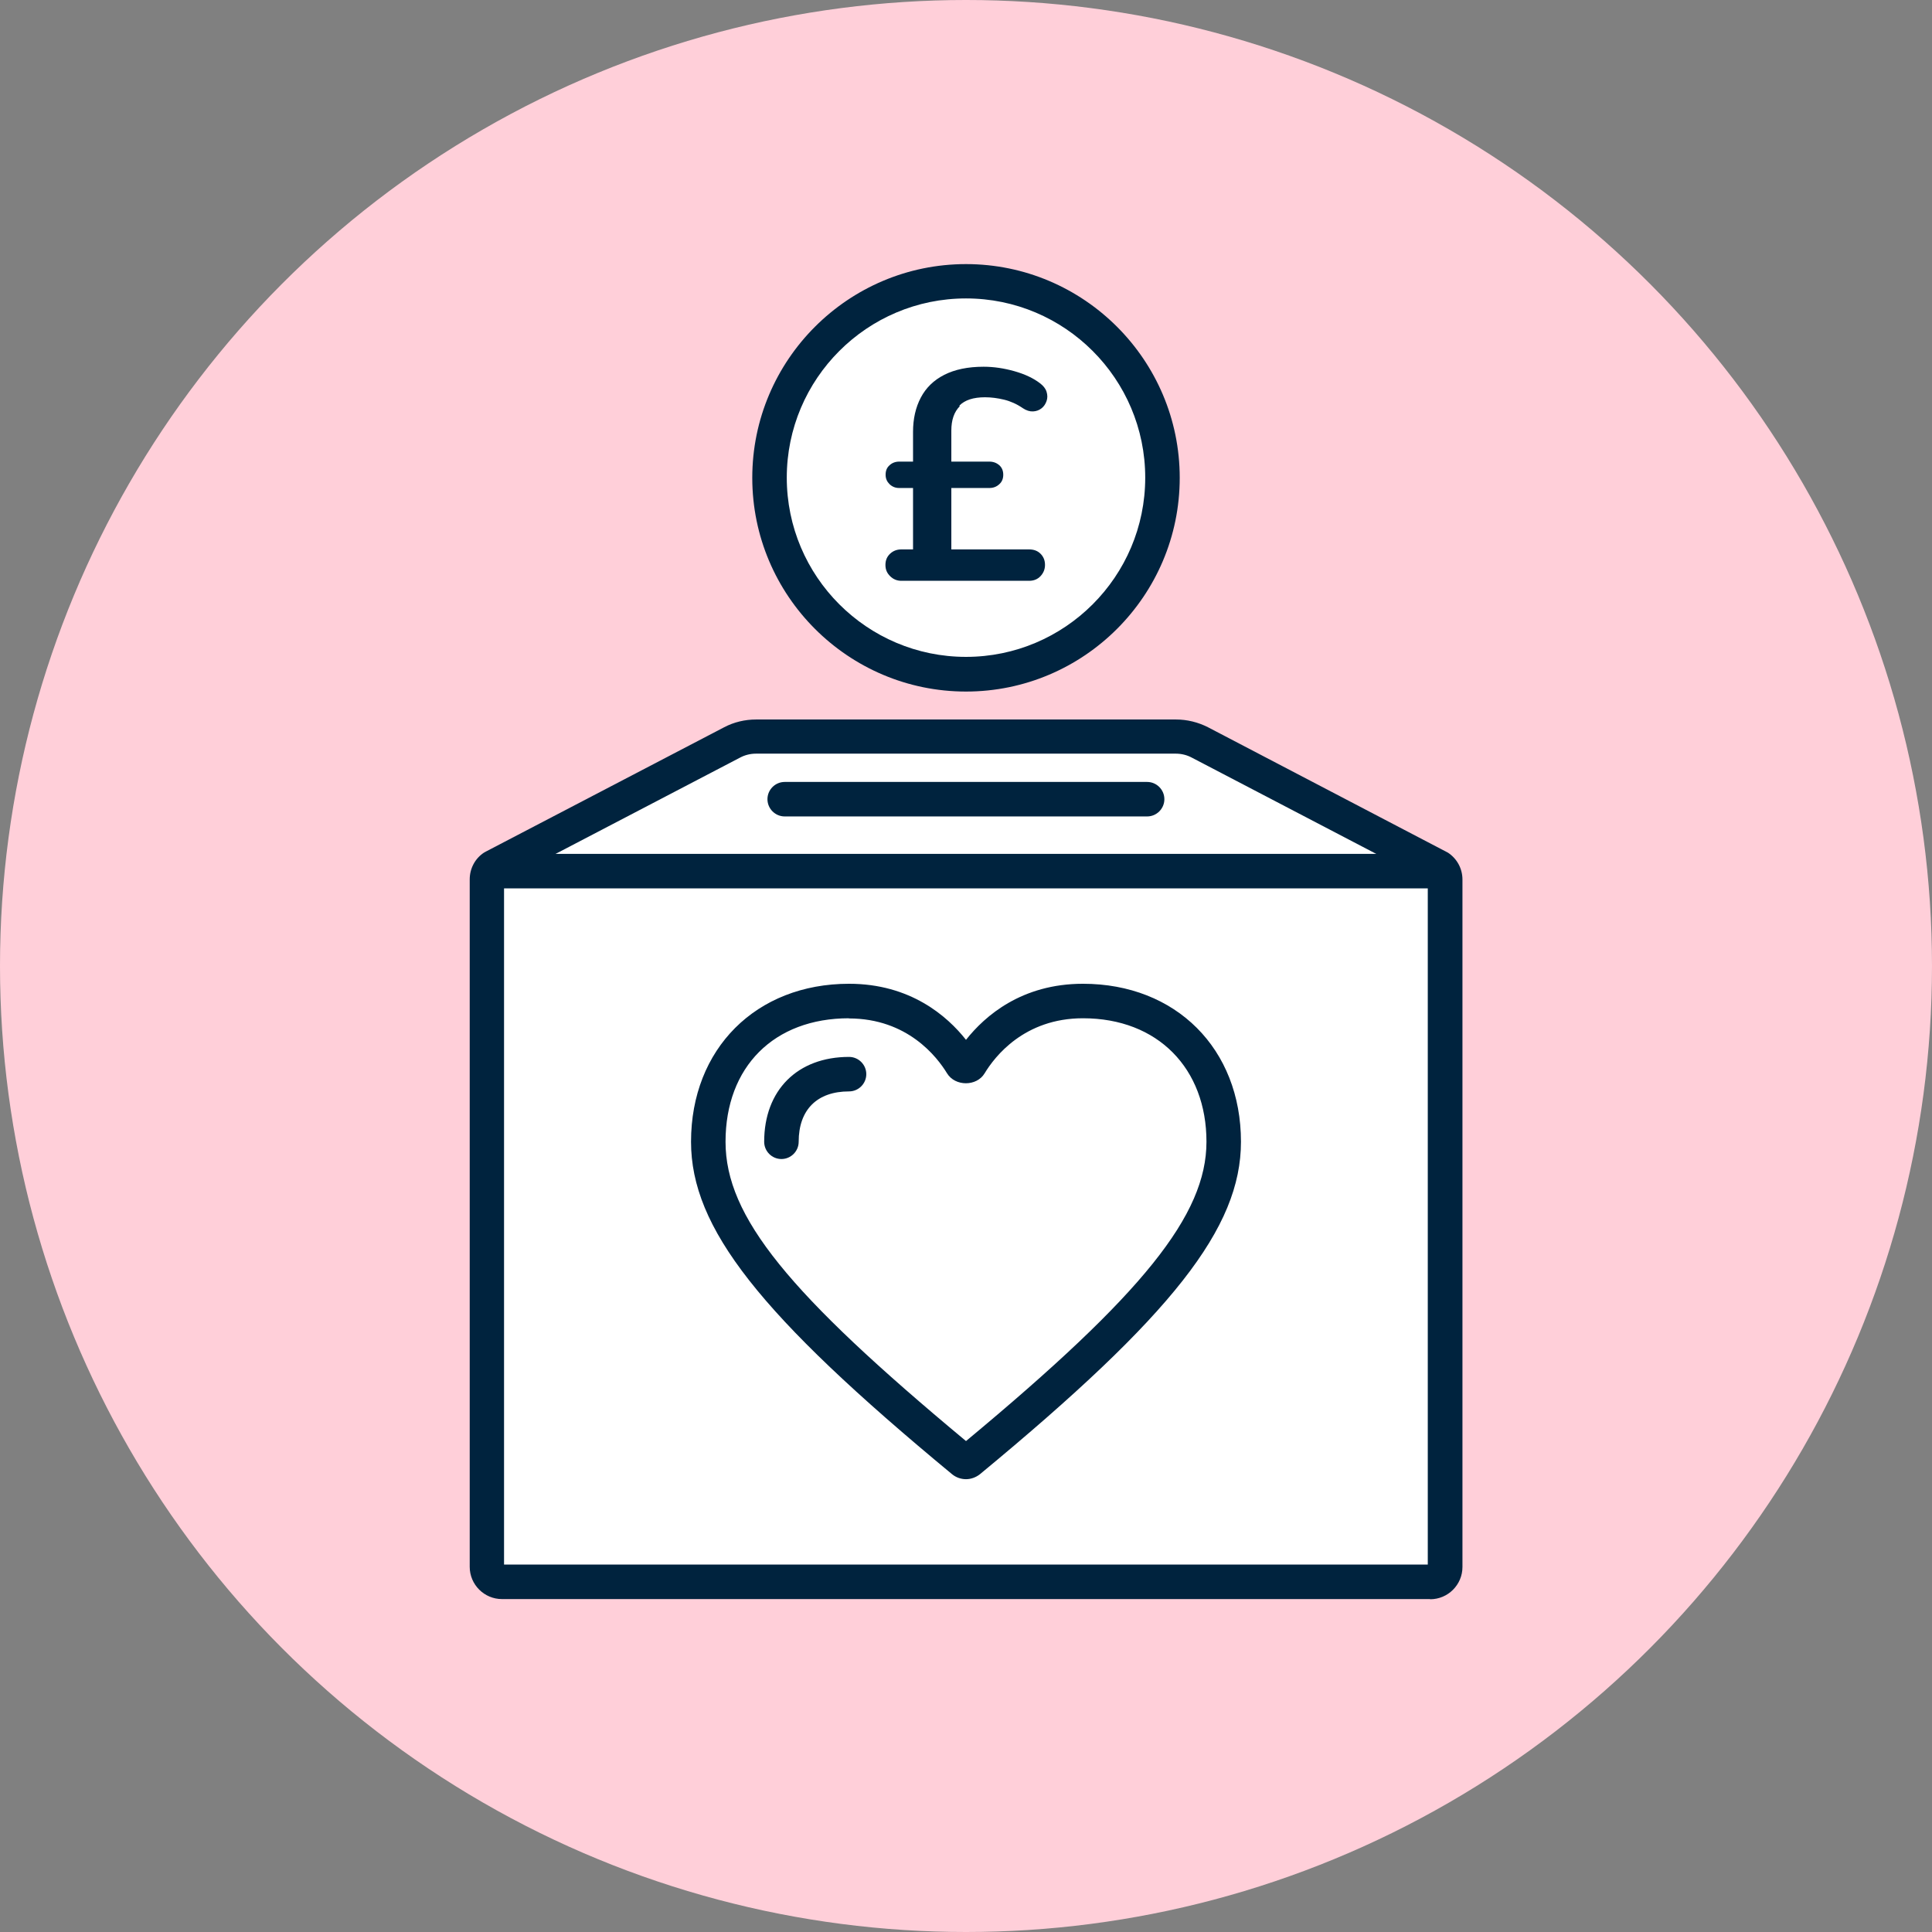
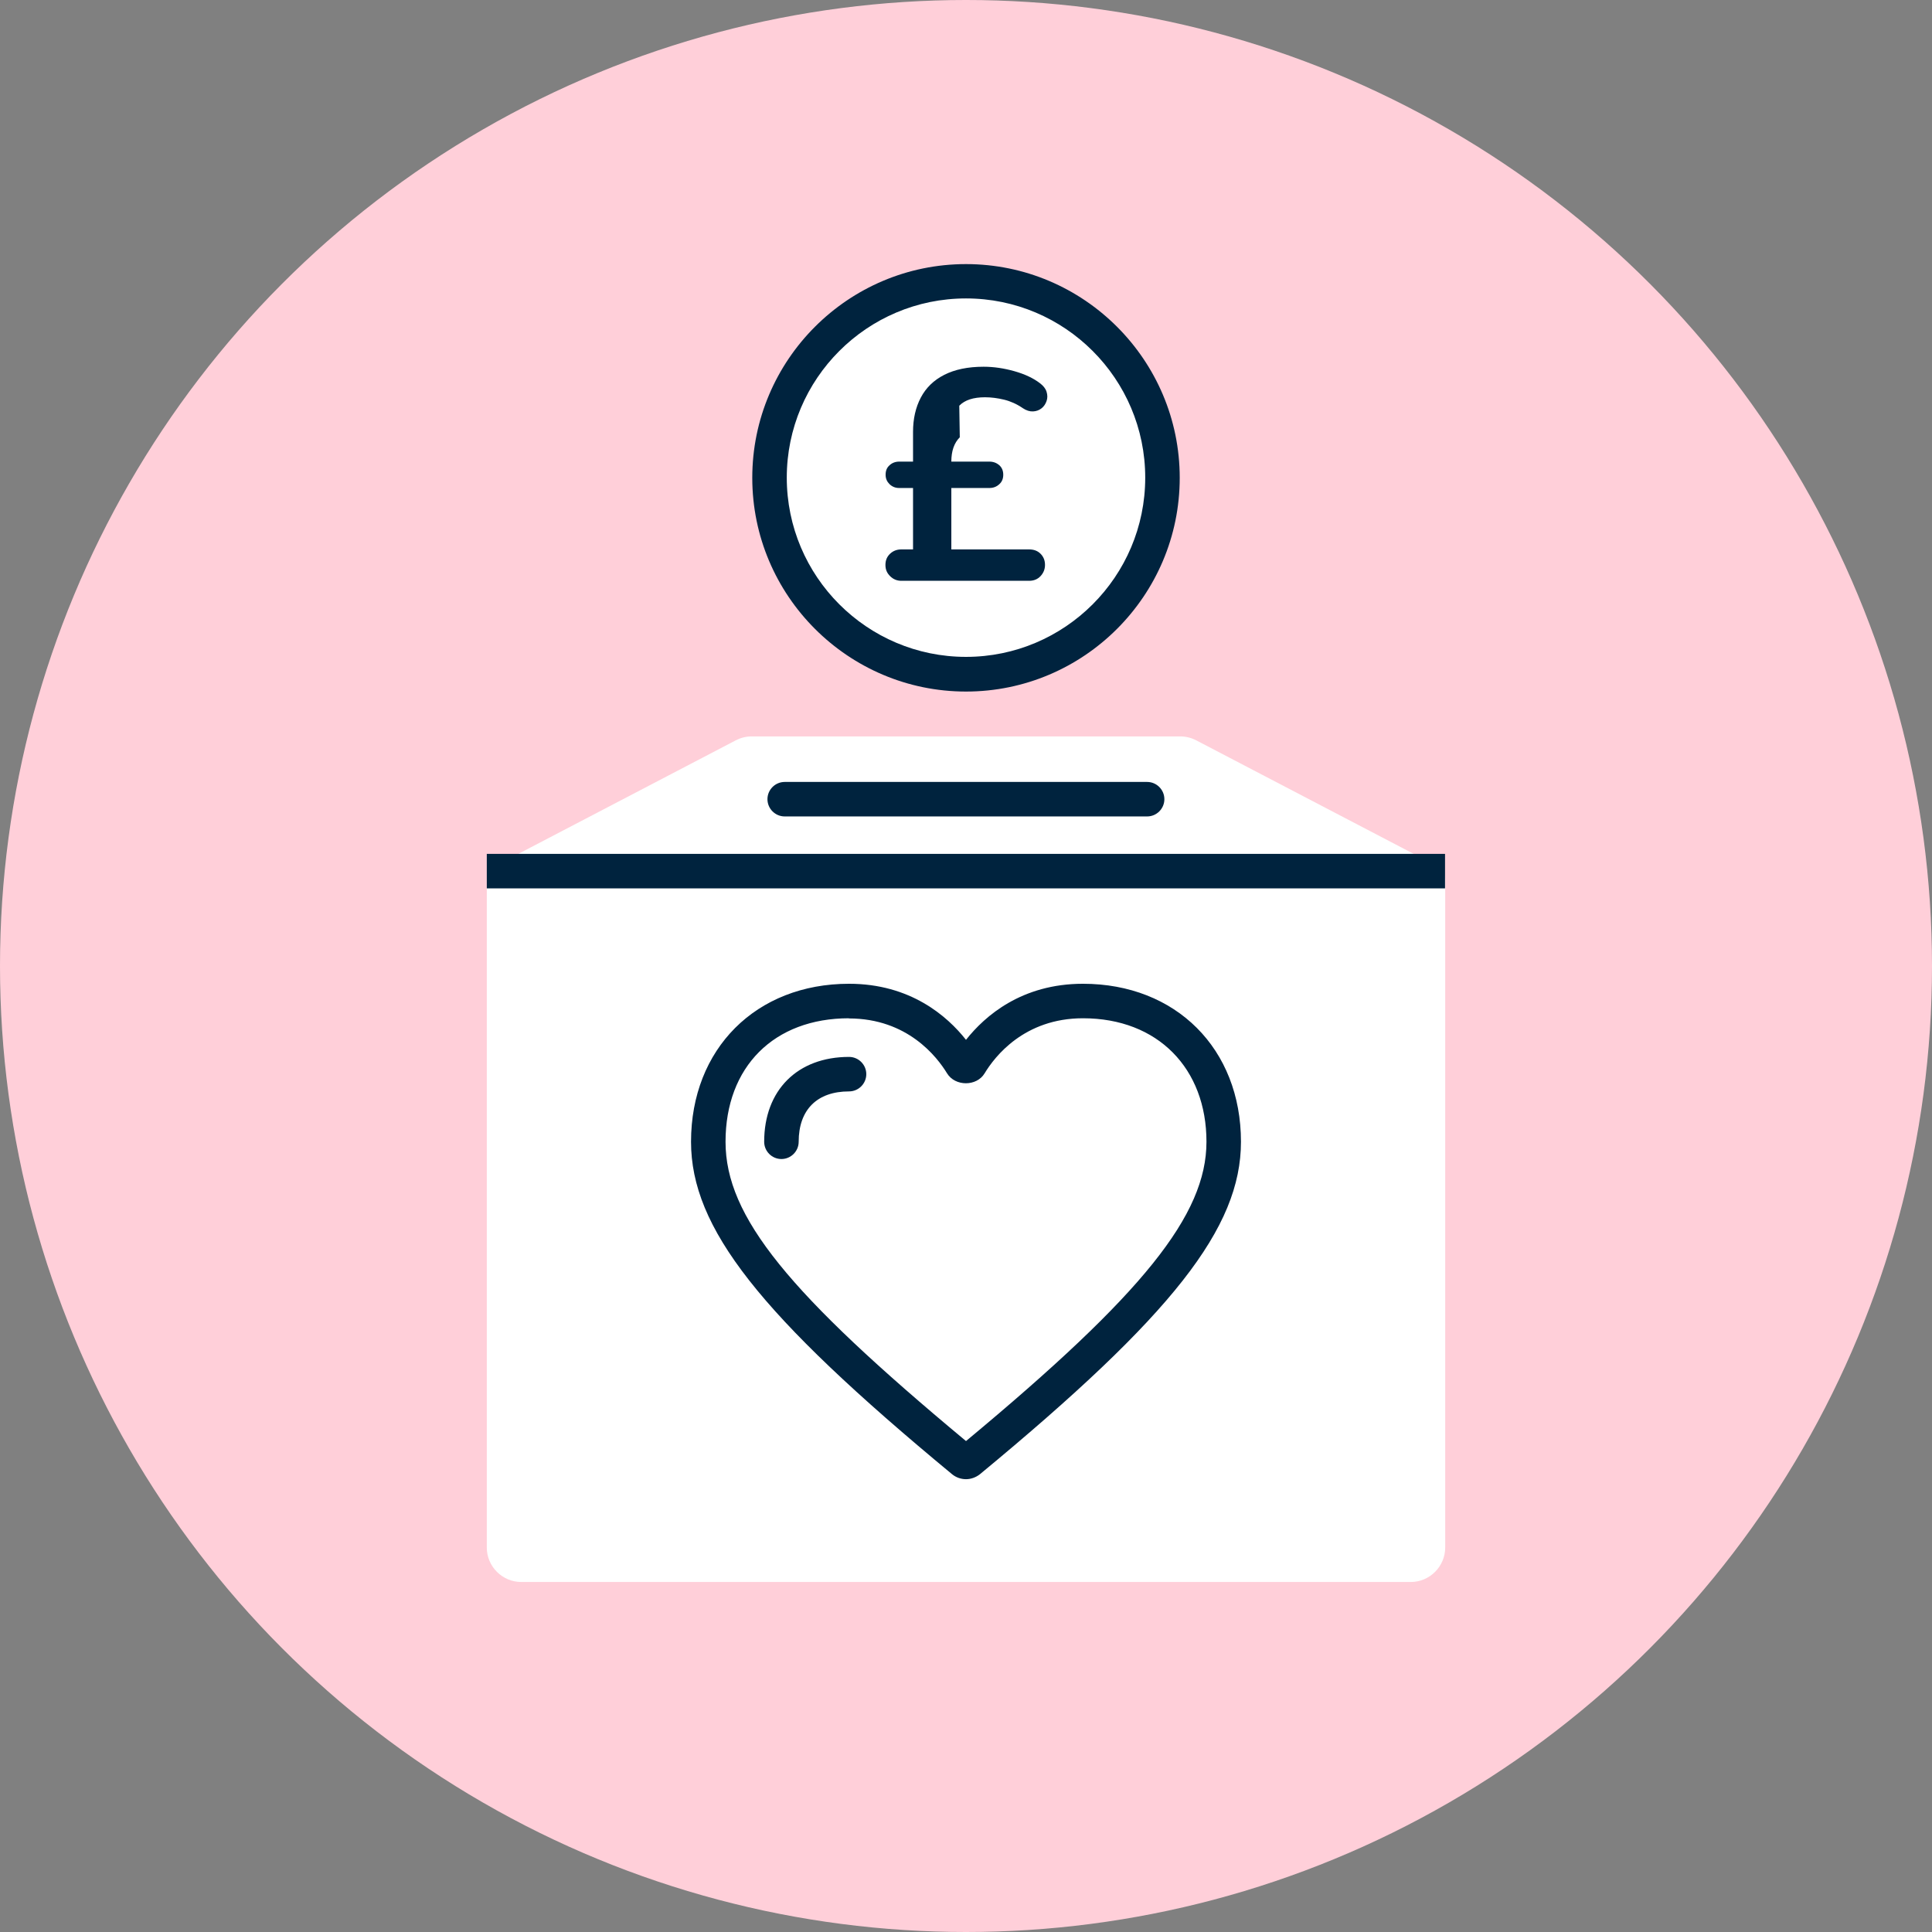
<svg xmlns="http://www.w3.org/2000/svg" id="Layer_1" data-name="Layer 1" viewBox="0 0 112 112">
  <rect x="0" y="0" width="112" height="112" fill="#808080" stroke="none" />
  <defs>
    <style>
      .cls-1 {
        fill: #00233e;
      }

      .cls-1, .cls-2, .cls-3 {
        stroke-width: 0px;
      }

      .cls-2 {
        fill: #fff;
      }

      .cls-3 {
        fill: #ffcfd9;
      }
    </style>
  </defs>
  <circle class="cls-3" cx="56" cy="56" r="56" />
  <g>
    <path class="cls-2" d="M60.68,42.69h7.74c.32,0,.64.08.93.23l14.04,7.33c.25.16.39.44.39.73v38.73c0,1.1-.9,2-2,2H30.22c-1.1,0-2-.9-2-2v-38.73c0-.29.15-.57.39-.73l14.04-7.33c.29-.15.6-.23.93-.23h17.1Z" />
    <g>
      <g>
        <path class="cls-1" d="M56,85.75c-.29,0-.58-.1-.81-.29-11.17-9.24-15.13-14.28-15.13-19.27,0-5.39,3.77-9.16,9.16-9.16,3.55,0,5.69,1.87,6.78,3.25,1.1-1.39,3.23-3.25,6.78-3.25,5.39,0,9.16,3.77,9.16,9.16,0,4.99-3.96,10.04-15.13,19.27-.24.19-.53.29-.81.29ZM49.22,59.03c-4.35,0-7.16,2.81-7.16,7.16s3.66,8.8,13.94,17.35c10.28-8.54,13.94-13.11,13.94-17.35s-2.81-7.16-7.16-7.16c-3.41,0-5.12,2.23-5.7,3.19-.46.77-1.71.77-2.18,0-.58-.95-2.29-3.18-5.69-3.18ZM55.38,61.18h0s0,0,0,0ZM56.62,61.18h0s0,0,0,0Z" />
        <path class="cls-1" d="M45.3,67.19c-.55,0-1-.45-1-1,0-2.99,1.93-4.92,4.92-4.92.55,0,1,.45,1,1s-.45,1-1,1c-1.85,0-2.92,1.06-2.92,2.92,0,.55-.45,1-1,1Z" />
      </g>
-       <path class="cls-1" d="M82.9,92.7H29.1c-1.03,0-1.87-.84-1.87-1.87v-39.85c0-.63.31-1.22.84-1.56l.09-.05,13.82-7.21c.57-.3,1.21-.45,1.85-.45h24.35c.64,0,1.28.16,1.85.45l13.91,7.27c.53.35.84.93.84,1.56v39.85c0,1.03-.84,1.87-1.87,1.87ZM29.22,90.7h53.55v-39.64l-13.68-7.14c-.28-.15-.6-.23-.92-.23h-24.35c-.32,0-.64.08-.92.23l-13.68,7.14v39.64Z" />
      <rect class="cls-1" x="28.22" y="49.5" width="55.55" height="2" />
      <path class="cls-1" d="M66.5,47.33h-21.01c-.55,0-1-.45-1-1s.45-1,1-1h21.01c.55,0,1,.45,1,1s-.45,1-1,1Z" />
    </g>
    <circle class="cls-2" cx="56" cy="27.7" r="11.39" />
    <path class="cls-1" d="M56,40.09c-6.83,0-12.39-5.56-12.39-12.39s5.56-12.39,12.39-12.39,12.39,5.56,12.39,12.39-5.56,12.39-12.39,12.39ZM56,17.3c-5.73,0-10.39,4.66-10.39,10.39s4.66,10.39,10.39,10.39,10.39-4.66,10.39-10.39-4.66-10.39-10.39-10.39Z" />
-     <path class="cls-1" d="M55.61,23.52c.32-.33.82-.49,1.49-.49.37,0,.74.05,1.11.14.37.09.73.25,1.08.49.21.14.41.2.6.19.19-.01.35-.07.49-.18s.23-.25.29-.42.06-.35,0-.54-.19-.35-.39-.5c-.38-.29-.87-.52-1.47-.69-.6-.17-1.2-.26-1.79-.26-.91,0-1.67.16-2.28.47s-1.06.75-1.36,1.32c-.3.57-.45,1.23-.45,1.99v1.72h-.8c-.22,0-.41.07-.56.21-.16.14-.23.32-.23.55s.08.4.23.55c.16.15.34.22.56.22h.8v3.56h-.68c-.25,0-.47.08-.65.25s-.27.38-.27.65.09.47.27.65.4.27.65.27h7.41c.27,0,.49-.09.66-.27s.26-.4.26-.65c0-.27-.09-.48-.26-.65s-.39-.25-.66-.25h-4.51v-3.56h2.2c.23,0,.42-.07.58-.22.16-.14.23-.33.23-.55,0-.23-.08-.42-.23-.55-.16-.14-.35-.21-.58-.21h-2.2v-1.8c0-.61.16-1.08.49-1.41Z" />
+     <path class="cls-1" d="M55.61,23.52c.32-.33.82-.49,1.49-.49.37,0,.74.05,1.11.14.37.09.73.25,1.08.49.21.14.41.2.6.19.19-.01.35-.07.49-.18s.23-.25.29-.42.06-.35,0-.54-.19-.35-.39-.5c-.38-.29-.87-.52-1.47-.69-.6-.17-1.2-.26-1.79-.26-.91,0-1.67.16-2.28.47s-1.06.75-1.36,1.32c-.3.57-.45,1.23-.45,1.99v1.72h-.8c-.22,0-.41.07-.56.21-.16.14-.23.32-.23.55s.08.4.23.55c.16.15.34.22.56.22h.8v3.56h-.68c-.25,0-.47.08-.65.25s-.27.38-.27.65.09.47.27.65.4.27.65.27h7.41c.27,0,.49-.09.66-.27s.26-.4.26-.65c0-.27-.09-.48-.26-.65s-.39-.25-.66-.25h-4.51v-3.56h2.2c.23,0,.42-.07.58-.22.16-.14.23-.33.23-.55,0-.23-.08-.42-.23-.55-.16-.14-.35-.21-.58-.21h-2.2c0-.61.16-1.08.49-1.41Z" />
  </g>
</svg>